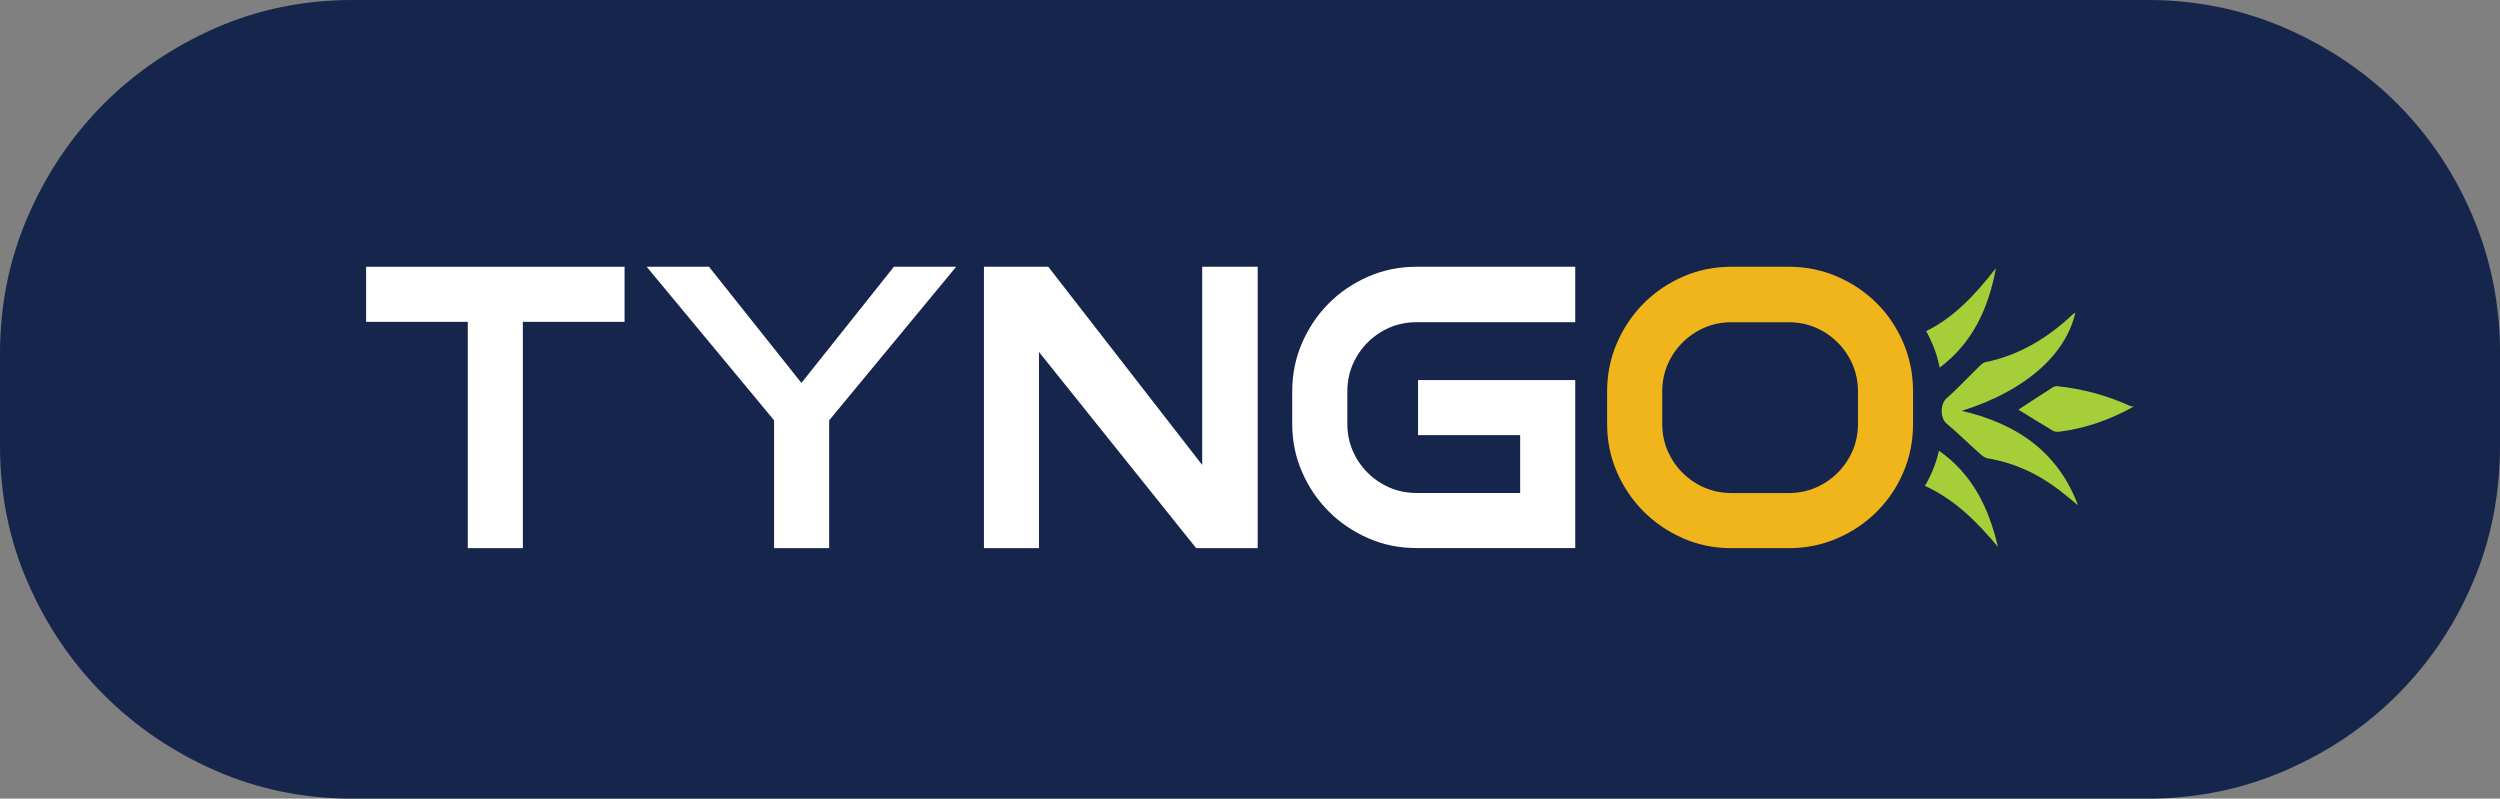
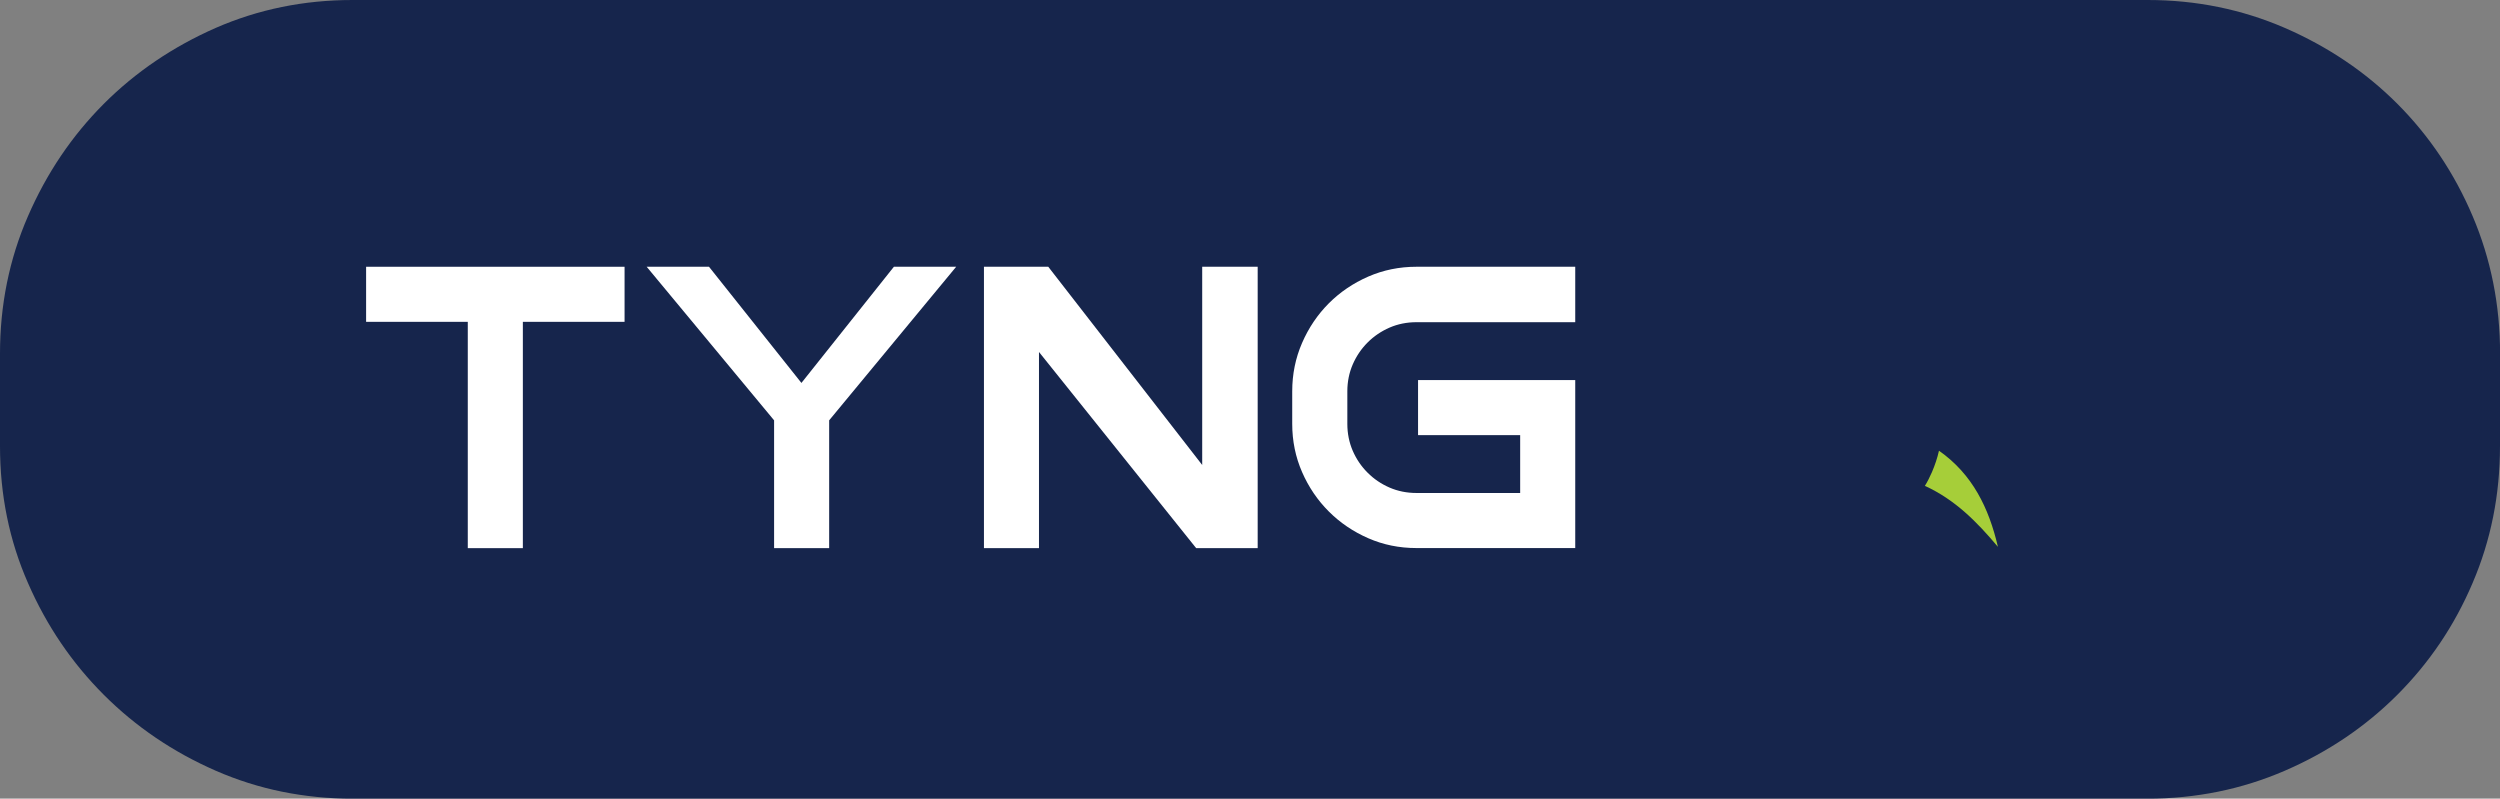
<svg xmlns="http://www.w3.org/2000/svg" id="Ebene_1" data-name="Ebene 1" viewBox="0 0 613.75 196.06">
  <rect x="0" y="0" width="613.75" height="196.06" fill="#808080" stroke="none" />
  <defs>
    <style>
      .cls-1 {
        fill: #16254c;
      }

      .cls-1, .cls-2, .cls-3, .cls-4 {
        stroke-width: 0px;
      }

      .cls-2 {
        fill: #f1b51c;
      }

      .cls-3 {
        fill: #a6ce39;
      }

      .cls-4 {
        fill: #fff;
      }
    </style>
  </defs>
  <path class="cls-1" d="M613.75,86.82v22.68c0,11.98-2.24,23.16-6.73,33.63-4.45,10.47-10.64,19.61-18.48,27.45-7.83,7.83-17.03,14.05-27.59,18.62-10.56,4.57-21.8,6.87-33.75,6.87H86.54c-11.95,0-23.16-2.3-33.6-6.87-10.44-4.57-19.61-10.78-27.45-18.62s-14.05-16.97-18.62-27.45c-4.6-10.47-6.87-21.65-6.87-33.63v-22.68c0-11.92,2.27-23.19,6.87-33.75,4.57-10.53,10.78-19.73,18.62-27.59,7.83-7.83,17-14.02,27.45-18.62C63.38,2.3,74.59,0,86.54,0h440.68c11.95,0,23.19,2.3,33.75,6.87,10.56,4.6,19.75,10.78,27.59,18.62,7.83,7.86,14.02,17.06,18.48,27.59,4.49,10.56,6.73,21.83,6.73,33.75" />
  <polygon class="cls-4" points="89.88 65.49 153.33 65.49 153.33 79.01 128.36 79.01 128.36 134.57 114.84 134.57 114.84 79.01 89.88 79.01 89.88 65.49" />
  <polygon class="cls-4" points="174.06 65.49 196.75 94.01 219.45 65.49 234.74 65.49 203.56 103.19 203.56 134.57 190.04 134.57 190.04 103.19 158.76 65.49 174.06 65.49" />
  <polygon class="cls-4" points="241.56 134.57 241.56 65.49 257.35 65.49 295.14 114.15 295.14 65.49 308.76 65.49 308.76 134.57 293.66 134.57 255.07 86.41 255.07 134.57 241.56 134.57" />
  <path class="cls-4" d="M317.24,96.08c0-4.21.8-8.17,2.42-11.89,1.61-3.71,3.8-6.95,6.56-9.72,2.76-2.76,5.99-4.95,9.67-6.56,3.69-1.61,7.64-2.42,11.85-2.42h38.98v13.61h-38.98c-2.37,0-4.58.45-6.61,1.33-2.04.89-3.84,2.11-5.38,3.65-1.55,1.55-2.76,3.34-3.65,5.38-.88,2.04-1.33,4.24-1.33,6.61v7.99c0,2.37.45,4.58,1.33,6.62.89,2.04,2.1,3.83,3.65,5.37,1.54,1.55,3.34,2.76,5.38,3.65,2.03.88,4.24,1.33,6.61,1.33h25.46v-14.21h-25.07v-13.52h38.59v41.25h-38.98c-4.21,0-8.16-.8-11.85-2.42-3.68-1.61-6.91-3.8-9.67-6.56-2.76-2.76-4.95-5.98-6.56-9.67-1.61-3.69-2.42-7.63-2.42-11.85v-7.99Z" />
-   <path class="cls-2" d="M439.16,65.49c4.21,0,8.18.8,11.89,2.42,3.72,1.61,6.95,3.8,9.72,6.56,2.76,2.76,4.94,6.01,6.51,9.72,1.58,3.72,2.37,7.69,2.37,11.89v7.99c0,4.22-.79,8.16-2.37,11.85-1.57,3.69-3.75,6.91-6.51,9.67-2.76,2.76-6,4.96-9.72,6.56-3.72,1.61-7.69,2.42-11.89,2.42h-14.11c-4.21,0-8.16-.8-11.85-2.42-3.68-1.61-6.91-3.8-9.67-6.56-2.76-2.76-4.95-5.98-6.56-9.67-1.61-3.69-2.42-7.63-2.42-11.85v-7.99c0-4.21.8-8.17,2.42-11.89,1.61-3.71,3.8-6.95,6.56-9.72,2.76-2.76,5.99-4.95,9.67-6.56,3.69-1.61,7.64-2.42,11.85-2.42h14.11ZM456.13,96.08c0-2.37-.45-4.57-1.33-6.61-.89-2.04-2.1-3.83-3.65-5.38s-3.34-2.76-5.38-3.65c-2.04-.88-4.24-1.33-6.61-1.33h-14.11c-2.37,0-4.58.45-6.61,1.33-2.04.89-3.84,2.11-5.38,3.65-1.55,1.55-2.76,3.34-3.65,5.38-.88,2.04-1.33,4.24-1.33,6.61v7.99c0,2.37.45,4.58,1.33,6.62.89,2.04,2.1,3.83,3.65,5.37,1.54,1.55,3.34,2.76,5.38,3.65,2.03.88,4.24,1.33,6.61,1.33h14.11c2.37,0,4.57-.45,6.61-1.33,2.04-.89,3.84-2.1,5.38-3.65,1.55-1.54,2.76-3.33,3.65-5.37.88-2.04,1.33-4.25,1.33-6.62v-7.99Z" />
-   <path class="cls-3" d="M481.6,100.86c15.39-4.78,25.58-13.7,27.89-24.11-.32.22-.56.36-.75.54-6.1,5.74-13.03,9.92-21.34,11.63-.74.15-1.39.96-2,1.55-2.52,2.44-4.91,5.03-7.55,7.34-1.54,1.35-1.57,4.83.01,6.15,2.75,2.29,5.3,4.83,7.98,7.22.62.56,1.36,1.21,2.13,1.34,6.53,1.11,12.35,3.78,17.58,7.8,1.57,1.2,3.07,2.49,4.61,3.73-4.91-13.03-14.87-20.01-28.56-23.19" />
-   <path class="cls-3" d="M503.89,95.13c-2.83,1.81-5.63,3.65-8.36,5.44,2.8,1.73,5.65,3.52,8.54,5.22.46.27,1.17.24,1.74.16,6.18-.82,11.99-2.8,18.06-6.15-.31-.04-.65,0-.92-.13-5.67-2.59-11.61-4.19-17.8-4.86-.41-.04-.91.09-1.27.31" />
-   <path class="cls-3" d="M490,65.83c-1.81,9.79-5.68,18.34-13.82,24.42-.41-2.06-.99-4.11-1.89-6.08-.41-.99-.91-1.97-1.4-2.88,6.99-3.45,12.25-9.21,17.11-15.46" />
  <path class="cls-3" d="M490.49,134.25c-5.1-6.08-10.52-11.59-17.93-14.97.66-1.07,1.23-2.22,1.73-3.37.74-1.73,1.32-3.45,1.73-5.26,8.22,5.76,12.25,14.06,14.47,23.6" />
</svg>